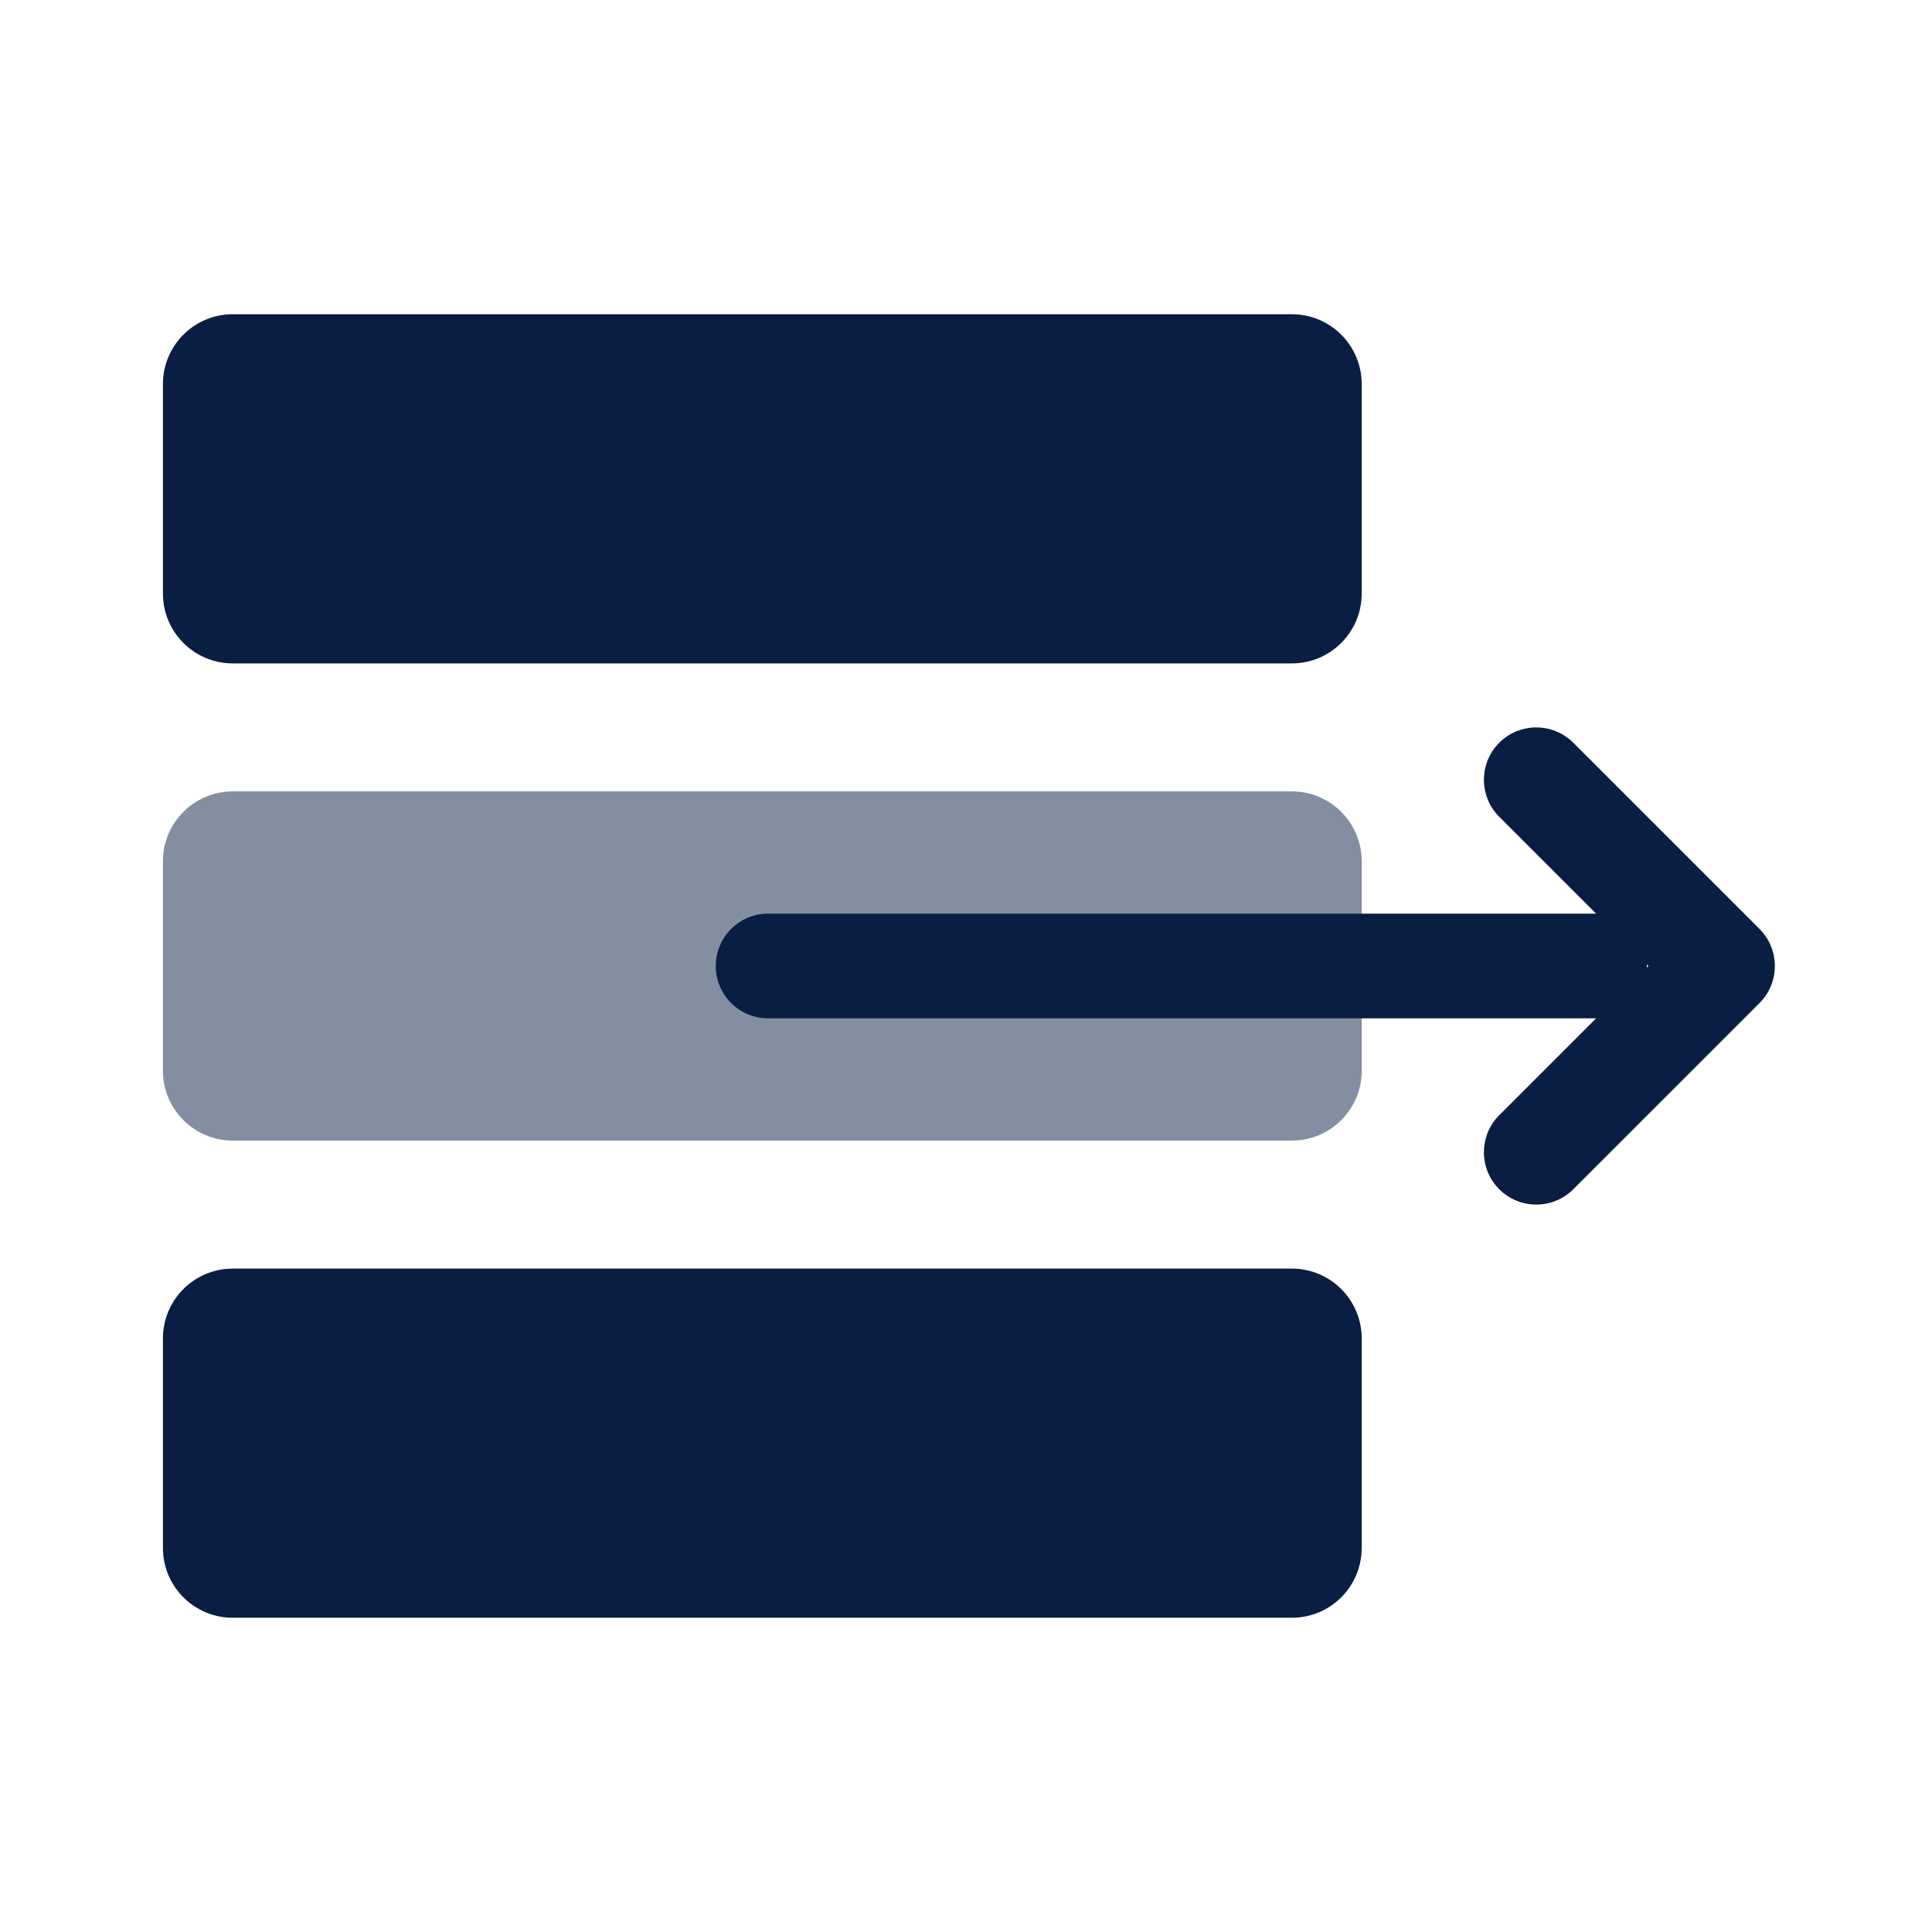
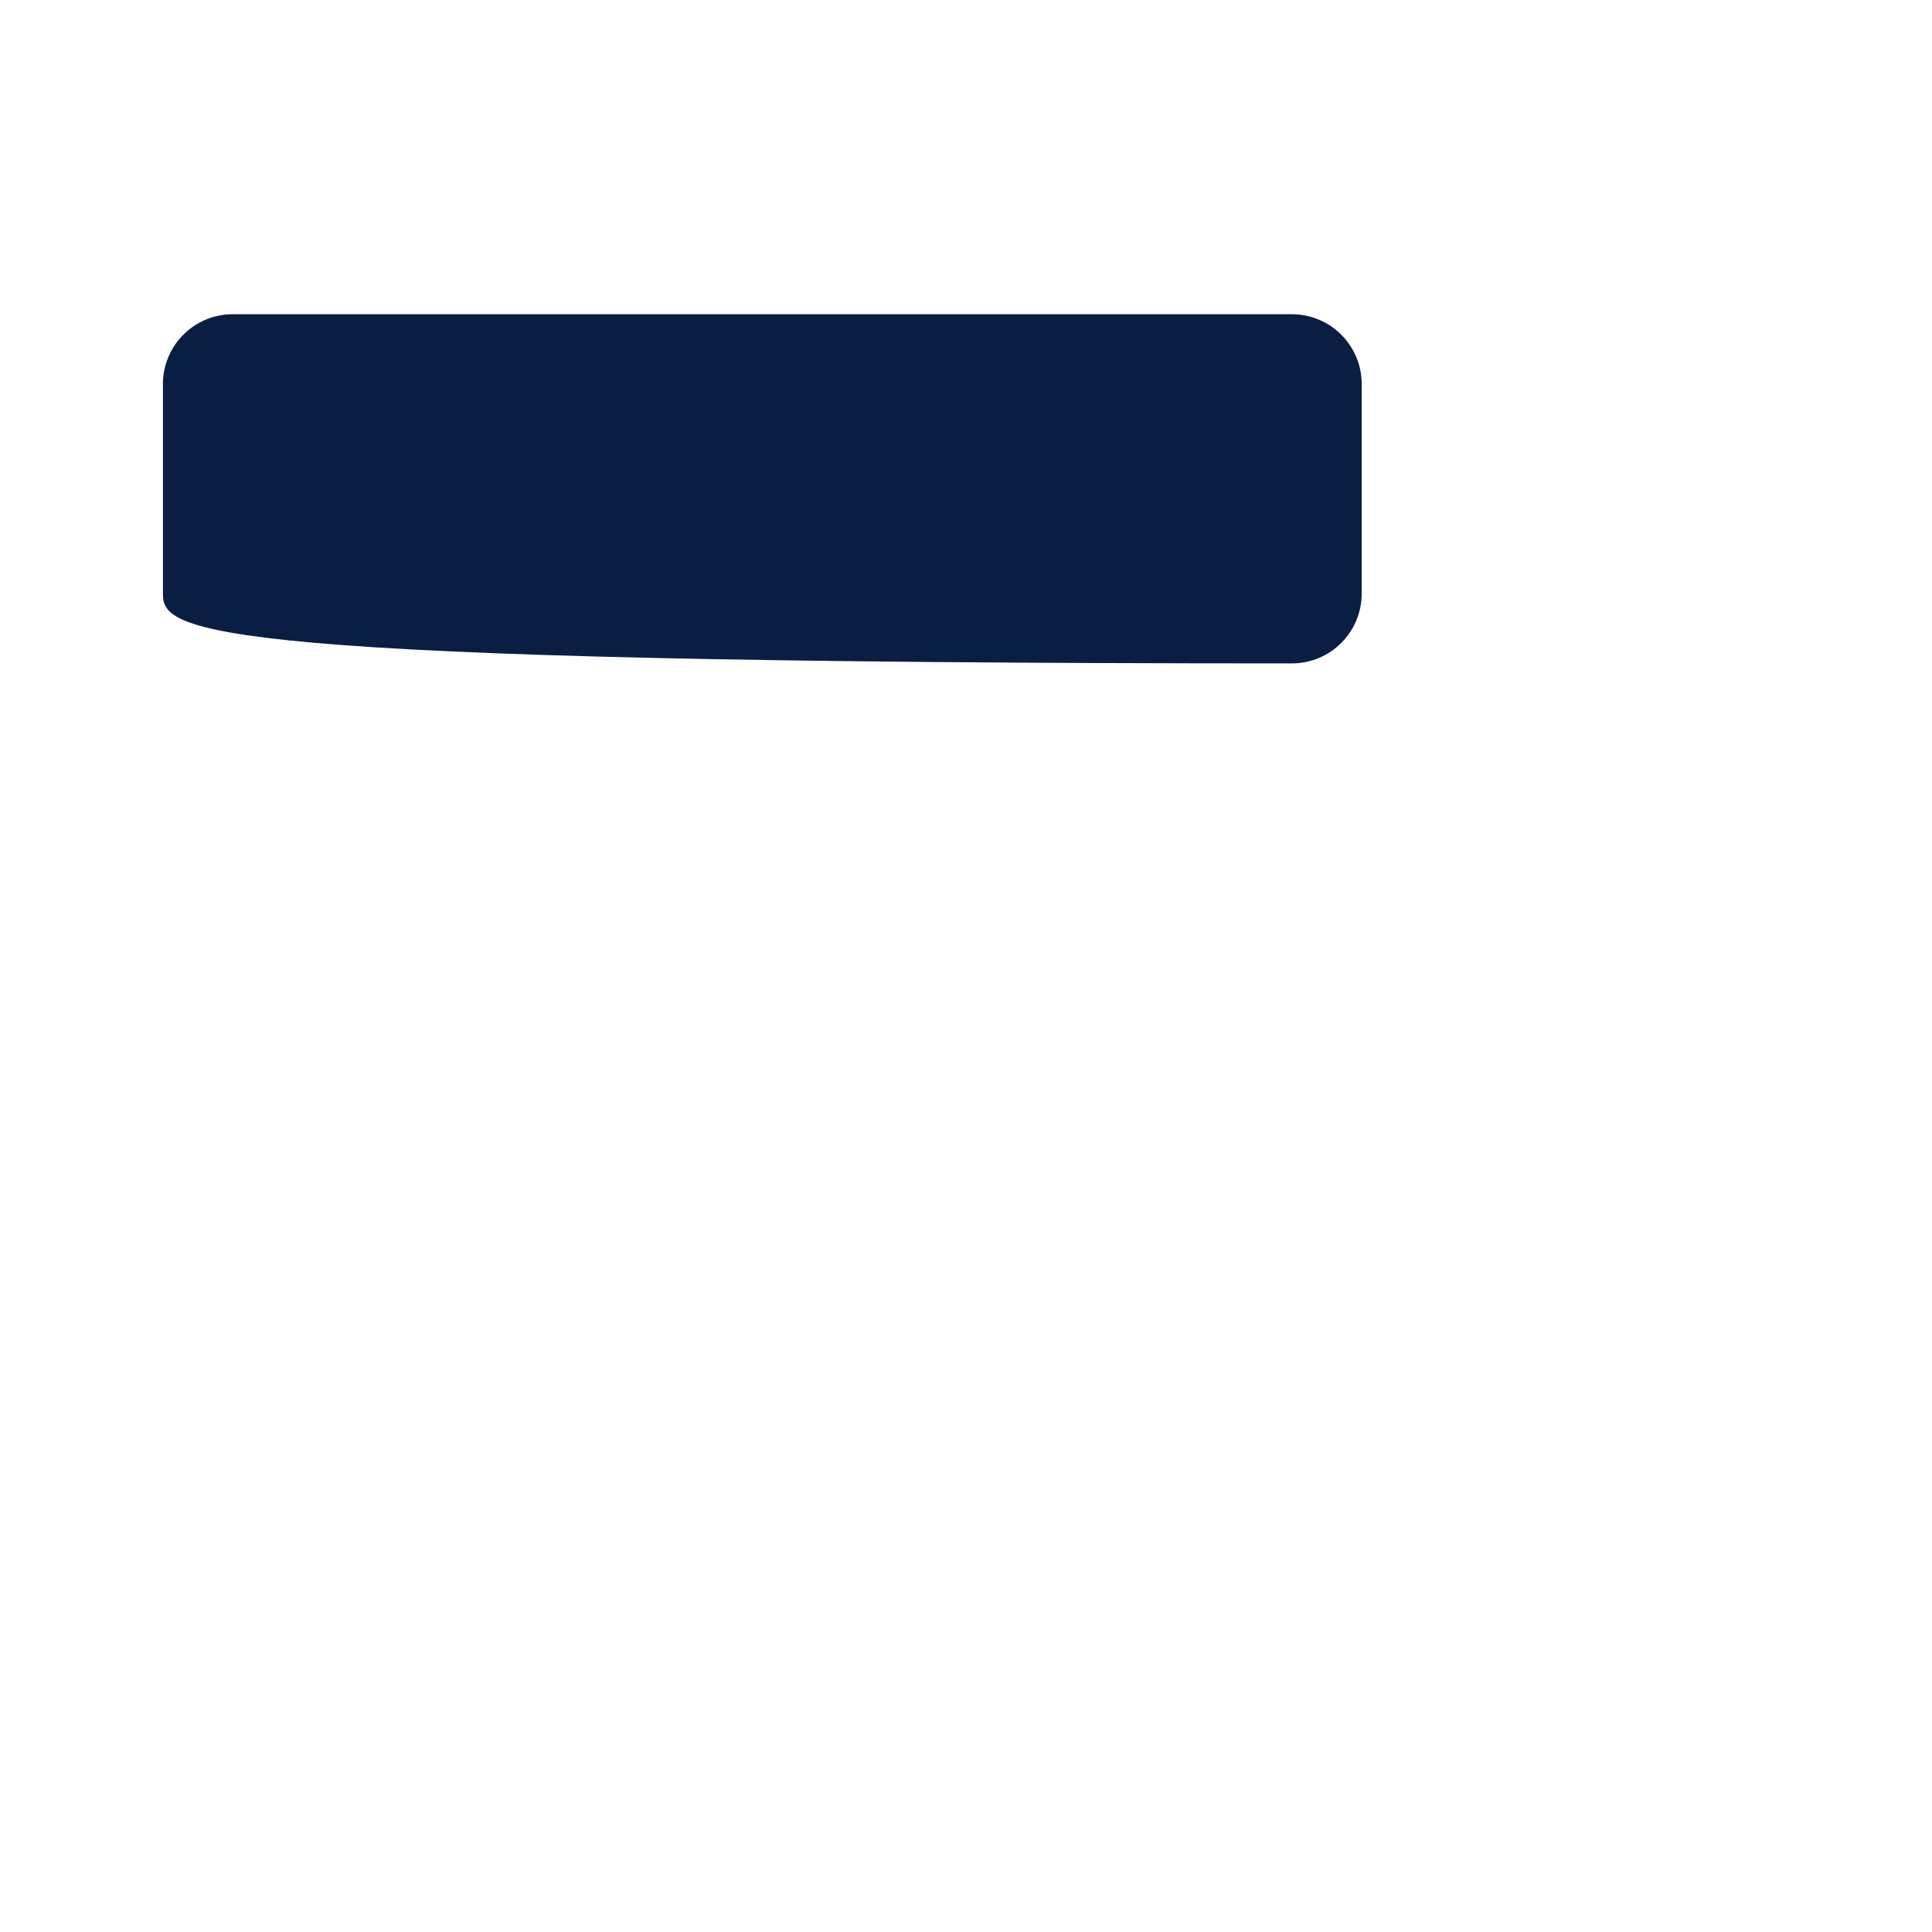
<svg xmlns="http://www.w3.org/2000/svg" width="96" height="96" viewBox="0 0 96 96" fill="none">
-   <path fill-rule="evenodd" clip-rule="evenodd" d="M64.192 63.036C66.109 63.036 67.662 64.59 67.662 66.506V76.916C67.662 78.832 66.108 80.385 64.192 80.385H11.566C9.649 80.385 8.096 78.832 8.096 76.916V66.506C8.096 64.59 9.649 63.036 11.566 63.036H64.192Z" fill="#091E42" />
-   <path opacity="0.5" fill-rule="evenodd" clip-rule="evenodd" d="M64.192 39.325C66.109 39.325 67.662 40.879 67.662 42.795V53.205C67.662 55.121 66.108 56.675 64.192 56.675H11.566C9.649 56.675 8.096 55.121 8.096 53.205V42.795C8.096 40.879 9.649 39.325 11.566 39.325H64.192Z" fill="#091E42" />
-   <path fill-rule="evenodd" clip-rule="evenodd" d="M64.192 15.614C66.109 15.614 67.662 17.168 67.662 19.084V29.494C67.662 31.41 66.108 32.964 64.192 32.964H11.566C9.649 32.964 8.096 31.41 8.096 29.494V19.084C8.096 17.168 9.649 15.614 11.566 15.614H64.192Z" fill="#091E42" />
-   <path d="M74.497 36.907C75.481 35.922 77.058 35.891 78.08 36.815L78.177 36.907L87.43 46.16C88.415 47.144 88.445 48.721 87.522 49.743L87.43 49.84L78.177 59.093C77.161 60.109 75.513 60.109 74.497 59.093C73.512 58.109 73.481 56.532 74.404 55.51L74.497 55.413L81.91 48L74.497 40.587C73.512 39.603 73.481 38.025 74.404 37.004L74.497 36.907Z" fill="#091E42" />
-   <path d="M79.229 45.398C80.666 45.398 81.832 46.563 81.832 48C81.832 49.396 80.732 50.535 79.352 50.599L79.229 50.602H38.169C36.731 50.602 35.566 49.437 35.566 48C35.566 46.604 36.666 45.464 38.046 45.4L38.169 45.398H79.229Z" fill="#091E42" />
+   <path fill-rule="evenodd" clip-rule="evenodd" d="M64.192 15.614C66.109 15.614 67.662 17.168 67.662 19.084V29.494C67.662 31.41 66.108 32.964 64.192 32.964C9.649 32.964 8.096 31.41 8.096 29.494V19.084C8.096 17.168 9.649 15.614 11.566 15.614H64.192Z" fill="#091E42" />
</svg>